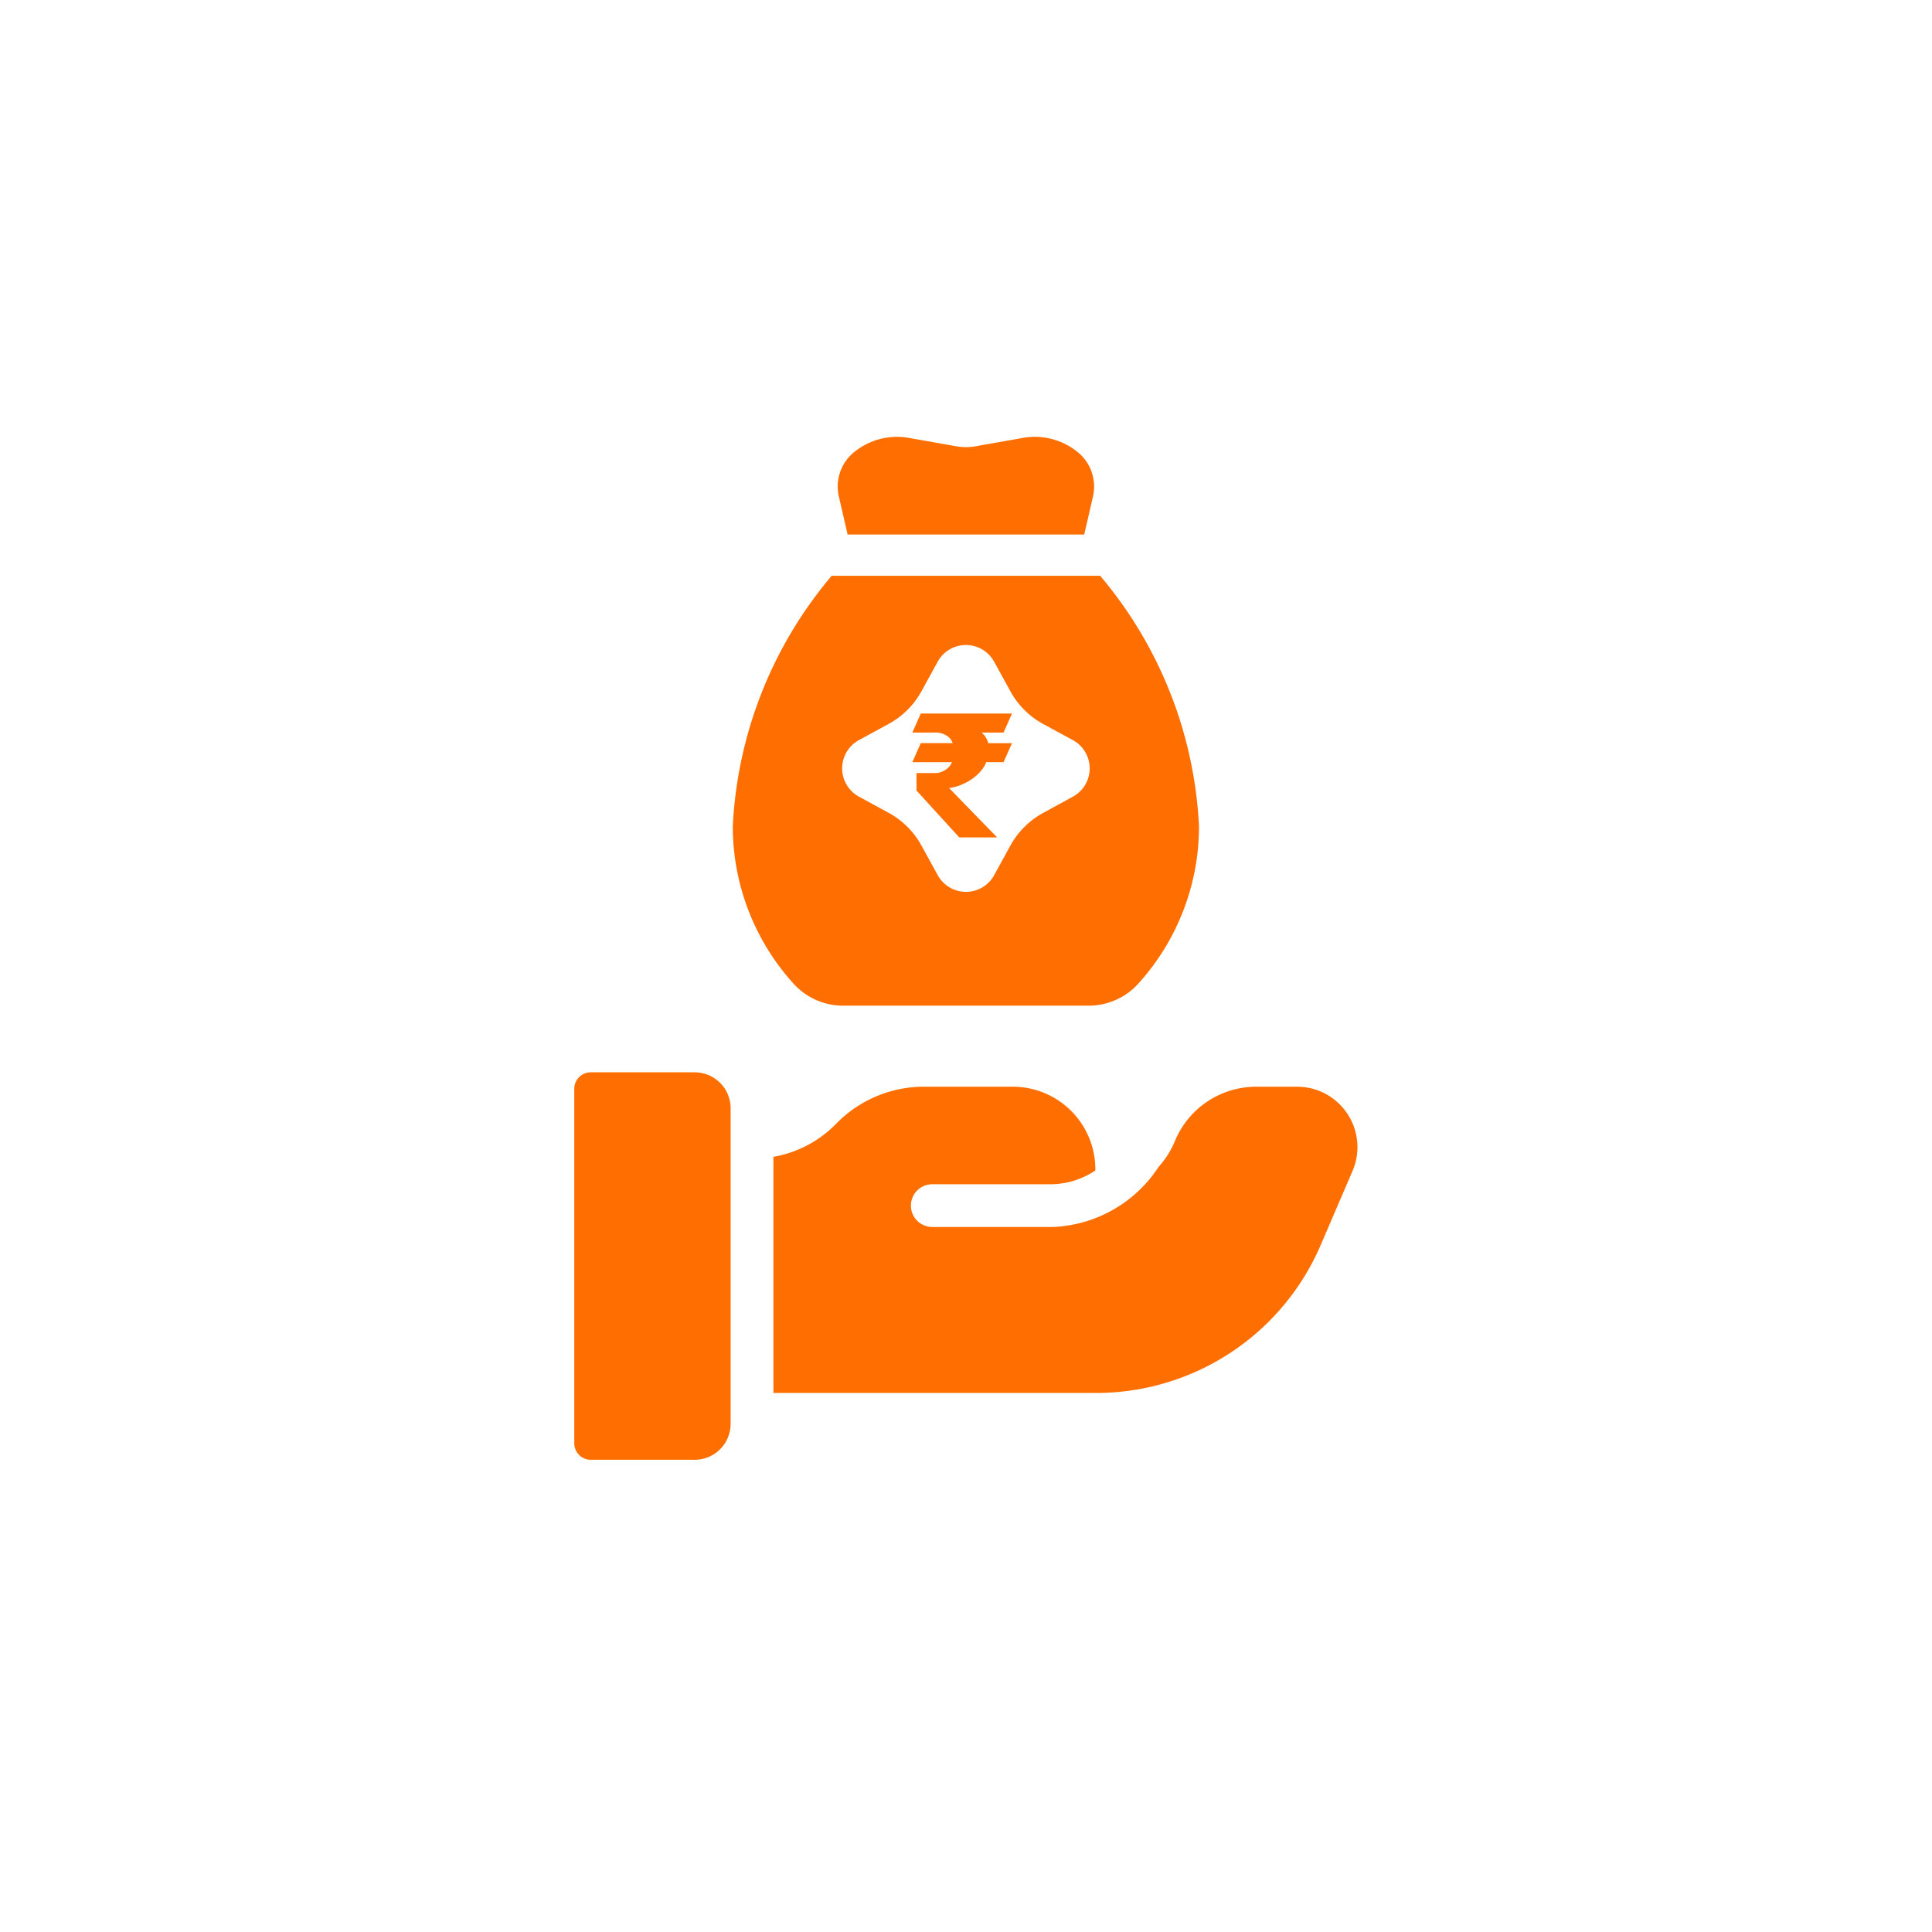
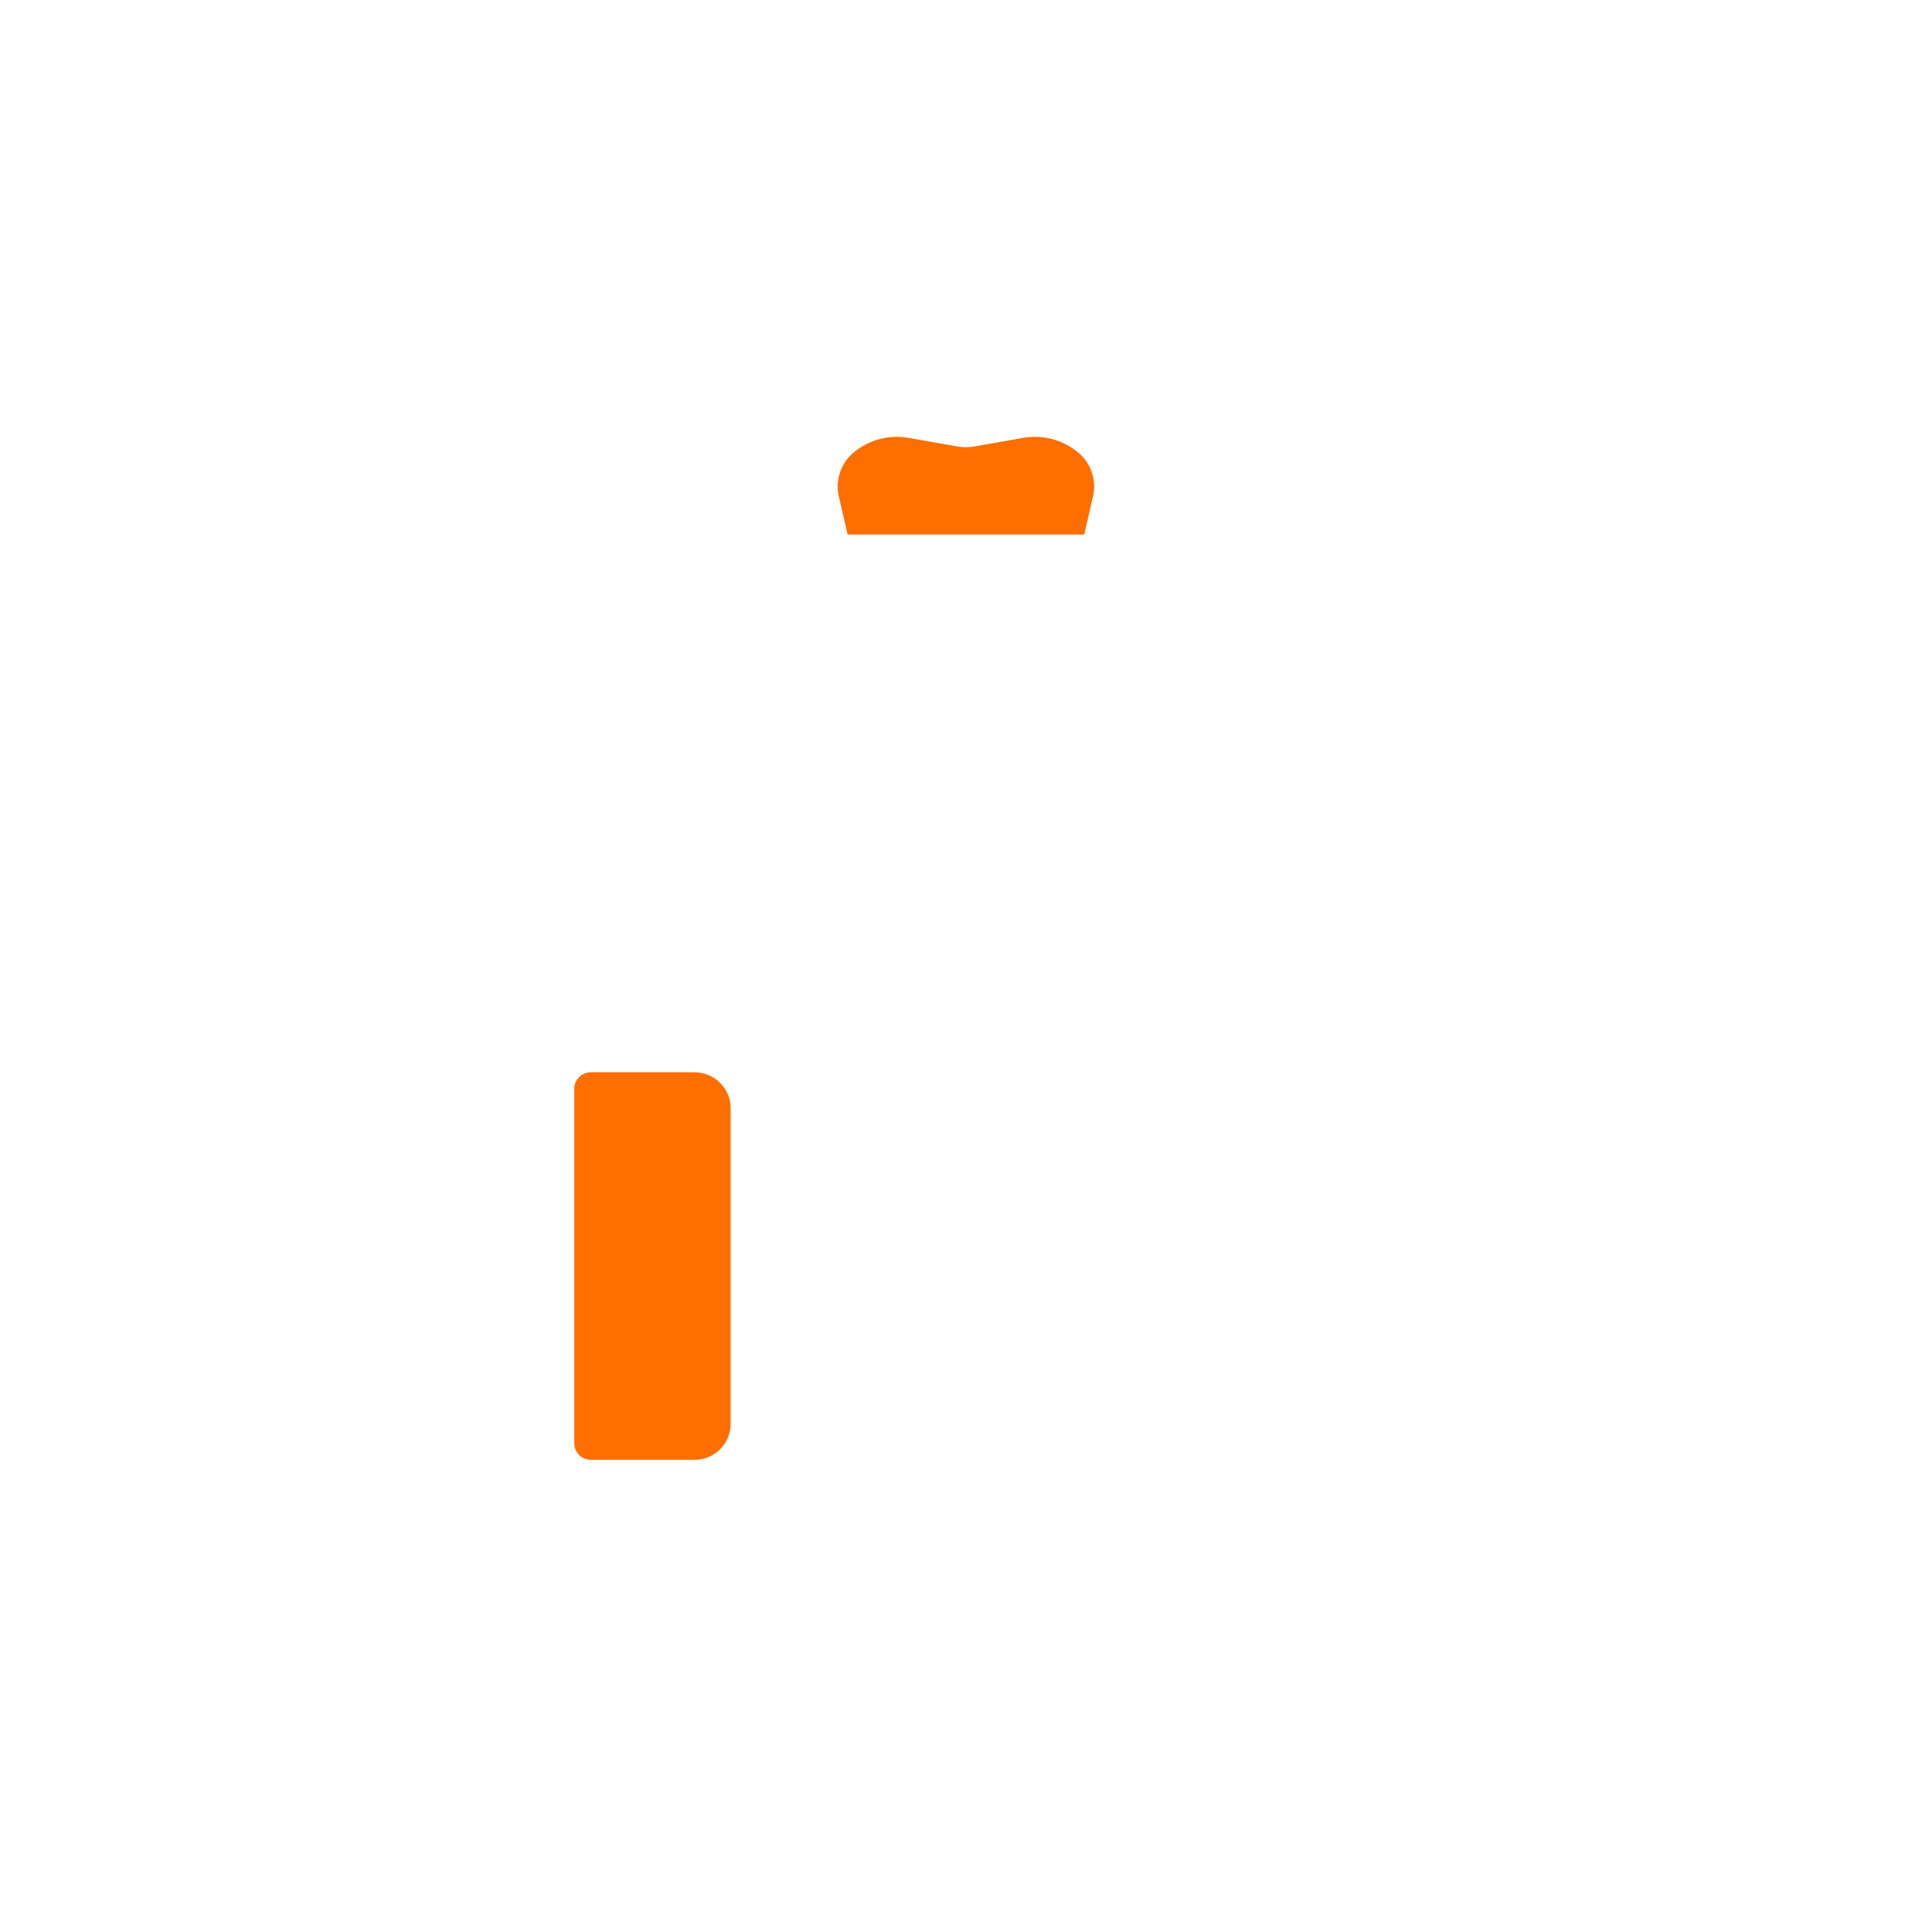
<svg xmlns="http://www.w3.org/2000/svg" width="145" height="145" viewBox="0 0 145 145">
  <g id="Group_10243" data-name="Group 10243" transform="translate(-15.159 -12.158)">
    <g id="Group_10244" data-name="Group 10244" transform="translate(15.159 12.158)">
      <g id="Customer_caring" transform="translate(43.101 80.478)">
        <path id="Path_10268" data-name="Path 10268" d="M16.538,37.15H8.744A1.24,1.24,0,0,0,7.5,38.391v26.6a1.24,1.24,0,0,0,1.24,1.24h7.794a2.7,2.7,0,0,0,2.7-2.7V39.852a2.7,2.7,0,0,0-2.7-2.7Z" transform="translate(-7.5 -37.15)" fill="#fe6e00" />
-         <path id="Path_10269" data-name="Path 10269" d="M63.159,40.1a4.516,4.516,0,0,0-3.785-2.039H56.32a6.6,6.6,0,0,0-6.114,4.086,6.848,6.848,0,0,1-1.217,1.925,9.957,9.957,0,0,1-7.943,4.516H32a1.6,1.6,0,1,1,0-3.209h9a6.061,6.061,0,0,0,3.237-1.033v-.061a6.2,6.2,0,0,0-6.2-6.226H31.4a9.2,9.2,0,0,0-6.536,2.7l-.17.171a8.614,8.614,0,0,1-4.618,2.392V61.044H44.29A18.338,18.338,0,0,0,61.153,49.936l2.385-5.551a4.516,4.516,0,0,0-.379-4.283Z" transform="translate(-5.131 -36.978)" fill="#fe6e00" />
      </g>
      <g id="Sack" transform="translate(54.998 32.785)">
        <g id="Group_10123" data-name="Group 10123" transform="translate(0 0)">
-           <path id="Path_10282" data-name="Path 10282" d="M32.258,9.152c-.021,0-.042.012-.063.012h-20c-.024,0-.042-.012-.063-.012A31.48,31.48,0,0,0,4.7,27.966,17.588,17.588,0,0,0,9.279,39.8a5.022,5.022,0,0,0,3.653,1.63H31.463a5.033,5.033,0,0,0,3.66-1.644,17.581,17.581,0,0,0,4.566-11.822A31.47,31.47,0,0,0,32.258,9.152Zm-13.4,8.683,1.218-2.22a2.417,2.417,0,0,1,4.238,0l1.221,2.22A6.162,6.162,0,0,0,28,20.292h0L30.224,21.5a2.417,2.417,0,0,1,0,4.245L28,26.96a6.166,6.166,0,0,0-2.465,2.452l-1.218,2.22a2.416,2.416,0,0,1-4.238,0l-1.221-2.22a6.171,6.171,0,0,0-2.465-2.458l-2.226-1.211a2.417,2.417,0,0,1,0-4.245l2.225-1.212A6.162,6.162,0,0,0,18.858,17.835Z" transform="translate(-4.7 1.263)" fill="#fe6e00" />
          <path id="Path_10283" data-name="Path 10283" d="M28.874,9.329l.671-2.916a3.328,3.328,0,0,0-1.263-3.35,5.083,5.083,0,0,0-4.056-.978l-3.519.622a4.083,4.083,0,0,1-1.426,0l-3.518-.622a5.1,5.1,0,0,0-4.056.978,3.328,3.328,0,0,0-1.263,3.35l.674,2.916Z" transform="translate(-2.499 -1.996)" fill="#fe6e00" />
-           <path id="Path_2" data-name="Path 2" d="M0,3.649.634,2.221H3.026a.916.916,0,0,0-.158-.3,1.124,1.124,0,0,0-.279-.253,1.54,1.54,0,0,0-.37-.173,1.364,1.364,0,0,0-.433-.067H0L.634,0H7.479L6.845,1.428H5.192a1.133,1.133,0,0,1,.182.176,1.41,1.41,0,0,1,.149.206,2.031,2.031,0,0,1,.108.214.9.9,0,0,1,.056.2H7.478L6.844,3.649h-1.3a2.368,2.368,0,0,1-.424.689,3.481,3.481,0,0,1-.656.584,4.21,4.21,0,0,1-.814.435,3.914,3.914,0,0,1-.89.238l3.6,3.7H3.519L.312,5.778V4.467H1.731a1.228,1.228,0,0,0,.4-.067A1.5,1.5,0,0,0,2.5,4.218a1.359,1.359,0,0,0,.292-.26.933.933,0,0,0,.176-.309Z" transform="translate(13.475 20.767)" fill="#fe6e00" />
        </g>
      </g>
    </g>
  </g>
</svg>